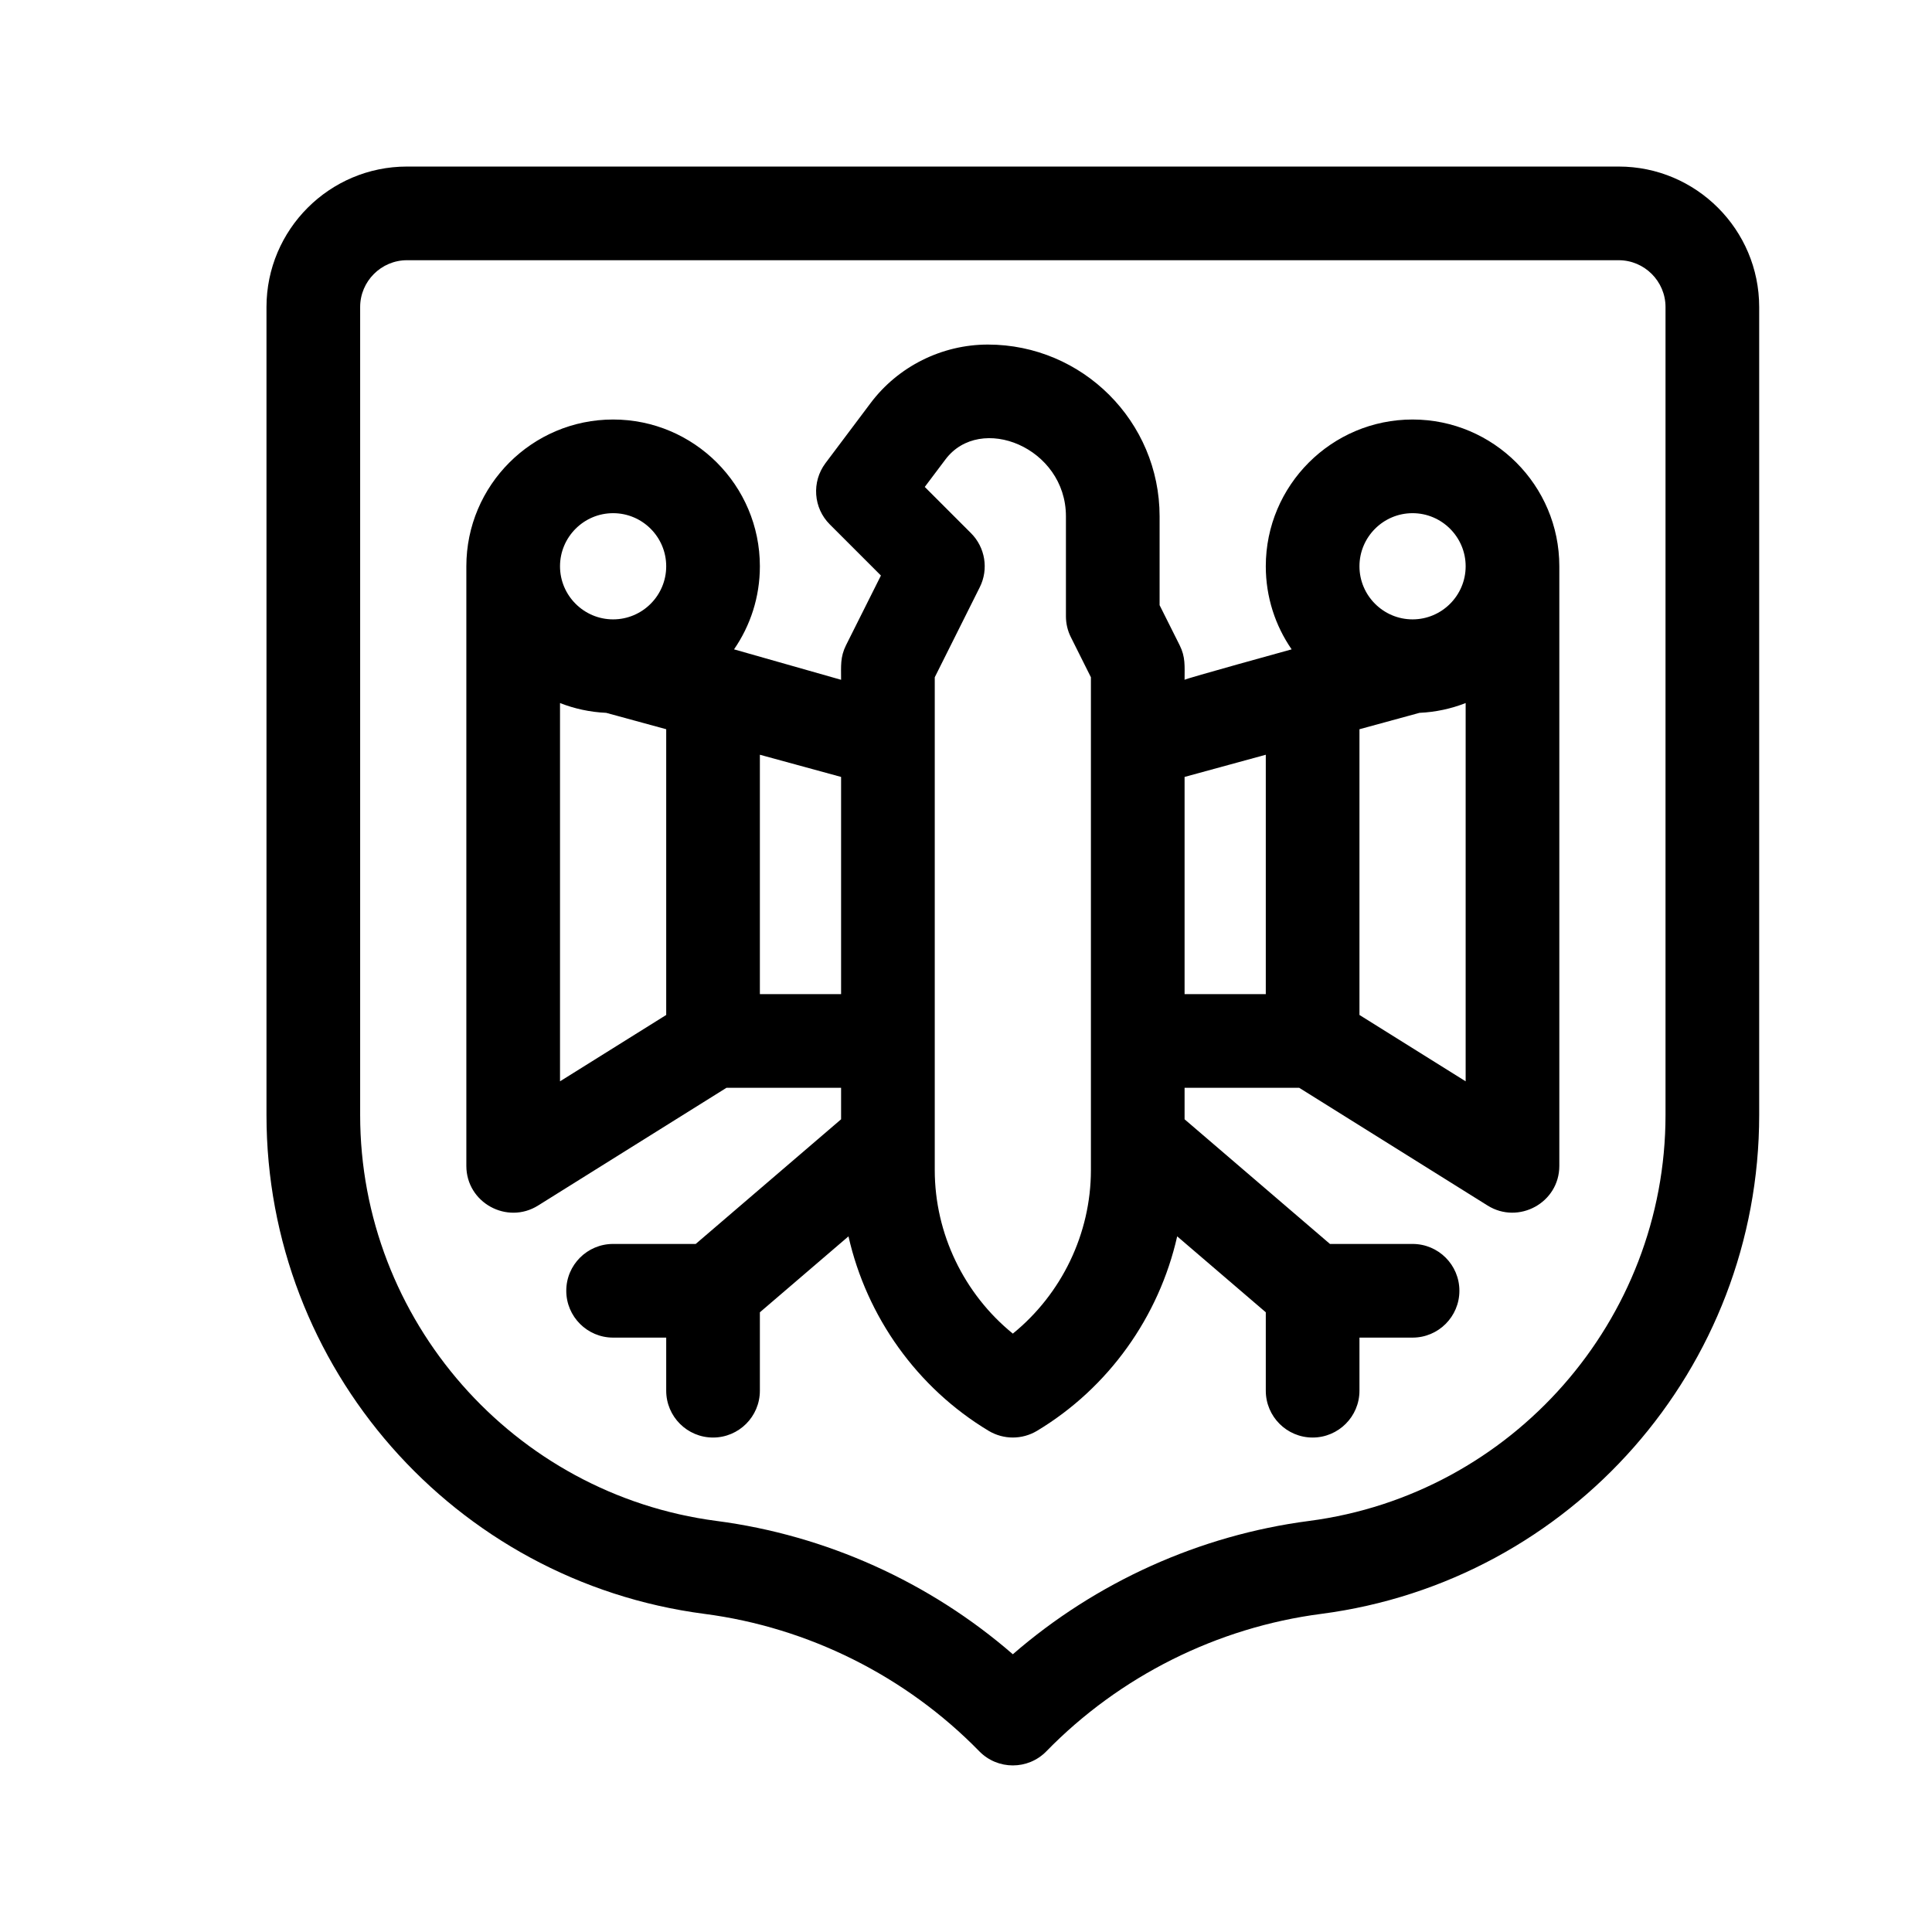
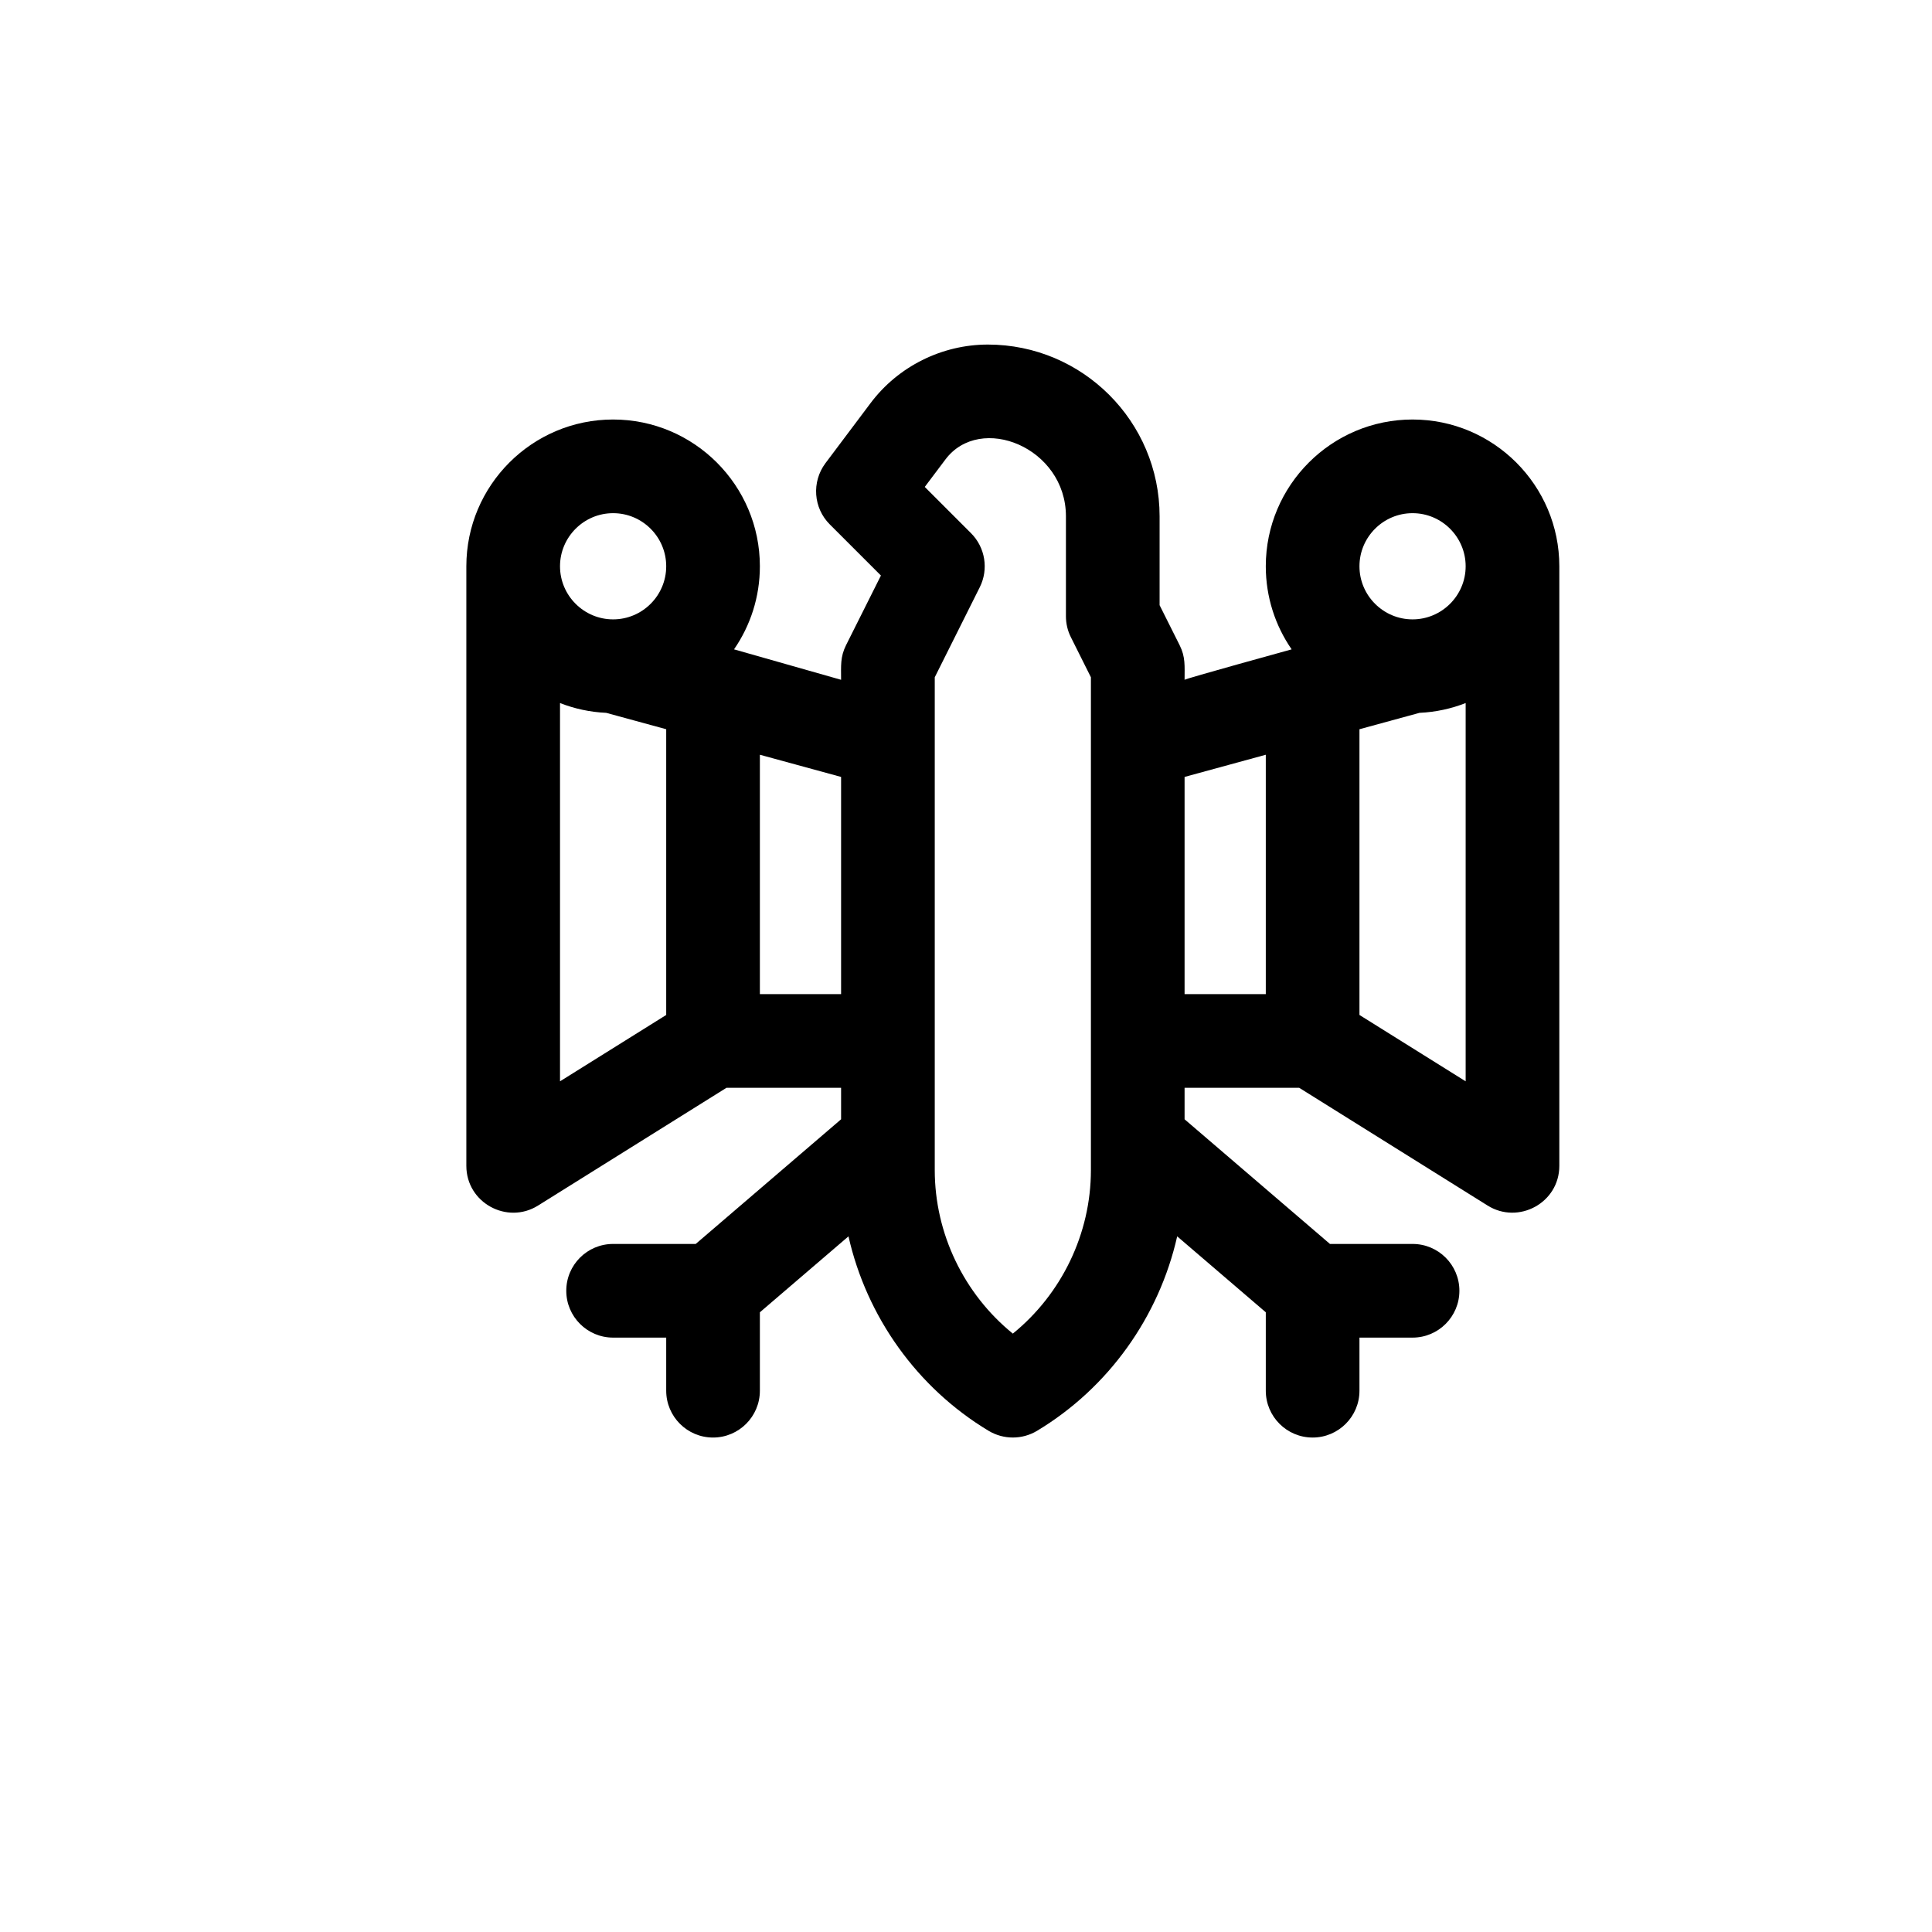
<svg xmlns="http://www.w3.org/2000/svg" width="29" height="29" viewBox="0 0 29 29" fill="none">
-   <path d="M24.297 2.5H6.109C4.946 2.5 4 3.446 4 4.609V16.737C4 20.525 6.811 23.734 10.575 24.225C12.135 24.428 13.6 25.161 14.7 26.288C14.976 26.57 15.431 26.57 15.706 26.288C16.805 25.161 18.27 24.428 19.831 24.225C23.588 23.735 26.406 20.532 26.406 16.737V4.609C26.406 3.446 25.46 2.5 24.297 2.5ZM25 16.737C25 19.813 22.7 22.432 19.649 22.83C18.006 23.044 16.451 23.748 15.203 24.831C13.955 23.748 12.4 23.045 10.757 22.83C7.706 22.432 5.406 19.813 5.406 16.737V4.609C5.406 4.222 5.722 3.906 6.109 3.906H24.297C24.684 3.906 25 4.222 25 4.609V16.737Z" fill="black" />
  <path d="M21.203 6.297C19.988 6.297 19 7.285 19 8.5C19 8.963 19.143 9.392 19.388 9.747C19.388 9.747 17.781 10.19 17.781 10.204C17.781 9.995 17.796 9.863 17.707 9.685L17.406 9.084V7.75C17.406 6.328 16.25 5.172 14.828 5.172C14.138 5.172 13.479 5.501 13.066 6.053L12.39 6.953C12.181 7.233 12.208 7.625 12.456 7.872L13.223 8.639L12.699 9.685C12.611 9.863 12.625 9.993 12.625 10.204L11.018 9.747C11.263 9.392 11.406 8.963 11.406 8.5C11.406 7.285 10.418 6.297 9.203 6.297C7.988 6.297 7 7.285 7 8.5V17.5C7 18.054 7.612 18.386 8.076 18.096L10.905 16.328H12.625V16.801L10.443 18.672H9.203C8.815 18.672 8.5 18.986 8.5 19.375C8.5 19.763 8.815 20.078 9.203 20.078H10V20.875C10 21.263 10.315 21.578 10.703 21.578C11.091 21.578 11.406 21.263 11.406 20.875V19.698L12.736 18.558C13.008 19.762 13.764 20.831 14.841 21.478C15.064 21.611 15.342 21.611 15.565 21.478C16.642 20.831 17.398 19.762 17.67 18.558L19 19.698V20.875C19 21.263 19.315 21.578 19.703 21.578C20.091 21.578 20.406 21.263 20.406 20.875V20.078H21.203C21.591 20.078 21.906 19.763 21.906 19.375C21.906 18.986 21.591 18.672 21.203 18.672H19.963L17.781 16.801V16.328H19.501L22.33 18.096C22.793 18.385 23.406 18.055 23.406 17.5V8.5C23.406 7.285 22.418 6.297 21.203 6.297ZM21.203 7.703C21.642 7.703 22 8.061 22 8.5C22 8.939 21.642 9.297 21.203 9.297C20.764 9.297 20.406 8.939 20.406 8.5C20.406 8.061 20.764 7.703 21.203 7.703ZM9.203 7.703C9.643 7.703 10 8.061 10 8.5C10 8.939 9.643 9.297 9.203 9.297C8.764 9.297 8.406 8.939 8.406 8.5C8.406 8.061 8.764 7.703 9.203 7.703ZM8.406 10.553C8.623 10.638 8.856 10.689 9.099 10.7L10 10.946V15.235L8.406 16.231V10.553ZM11.406 14.922V11.329L12.625 11.662V14.922H11.406ZM16.375 17.563C16.375 18.518 15.935 19.424 15.203 20.018C14.471 19.424 14.031 18.518 14.031 17.563V10.166L14.707 8.814C14.842 8.544 14.789 8.217 14.575 8.003L13.881 7.309L14.191 6.897C14.715 6.198 16 6.717 16 7.75V9.25C16 9.359 16.025 9.467 16.074 9.564L16.375 10.166V17.563ZM17.781 11.662L19 11.329V14.922H17.781V11.662ZM20.406 15.235V10.946L21.307 10.7C21.55 10.689 21.783 10.638 22 10.553V16.231L20.406 15.235Z" fill="black" />
</svg>